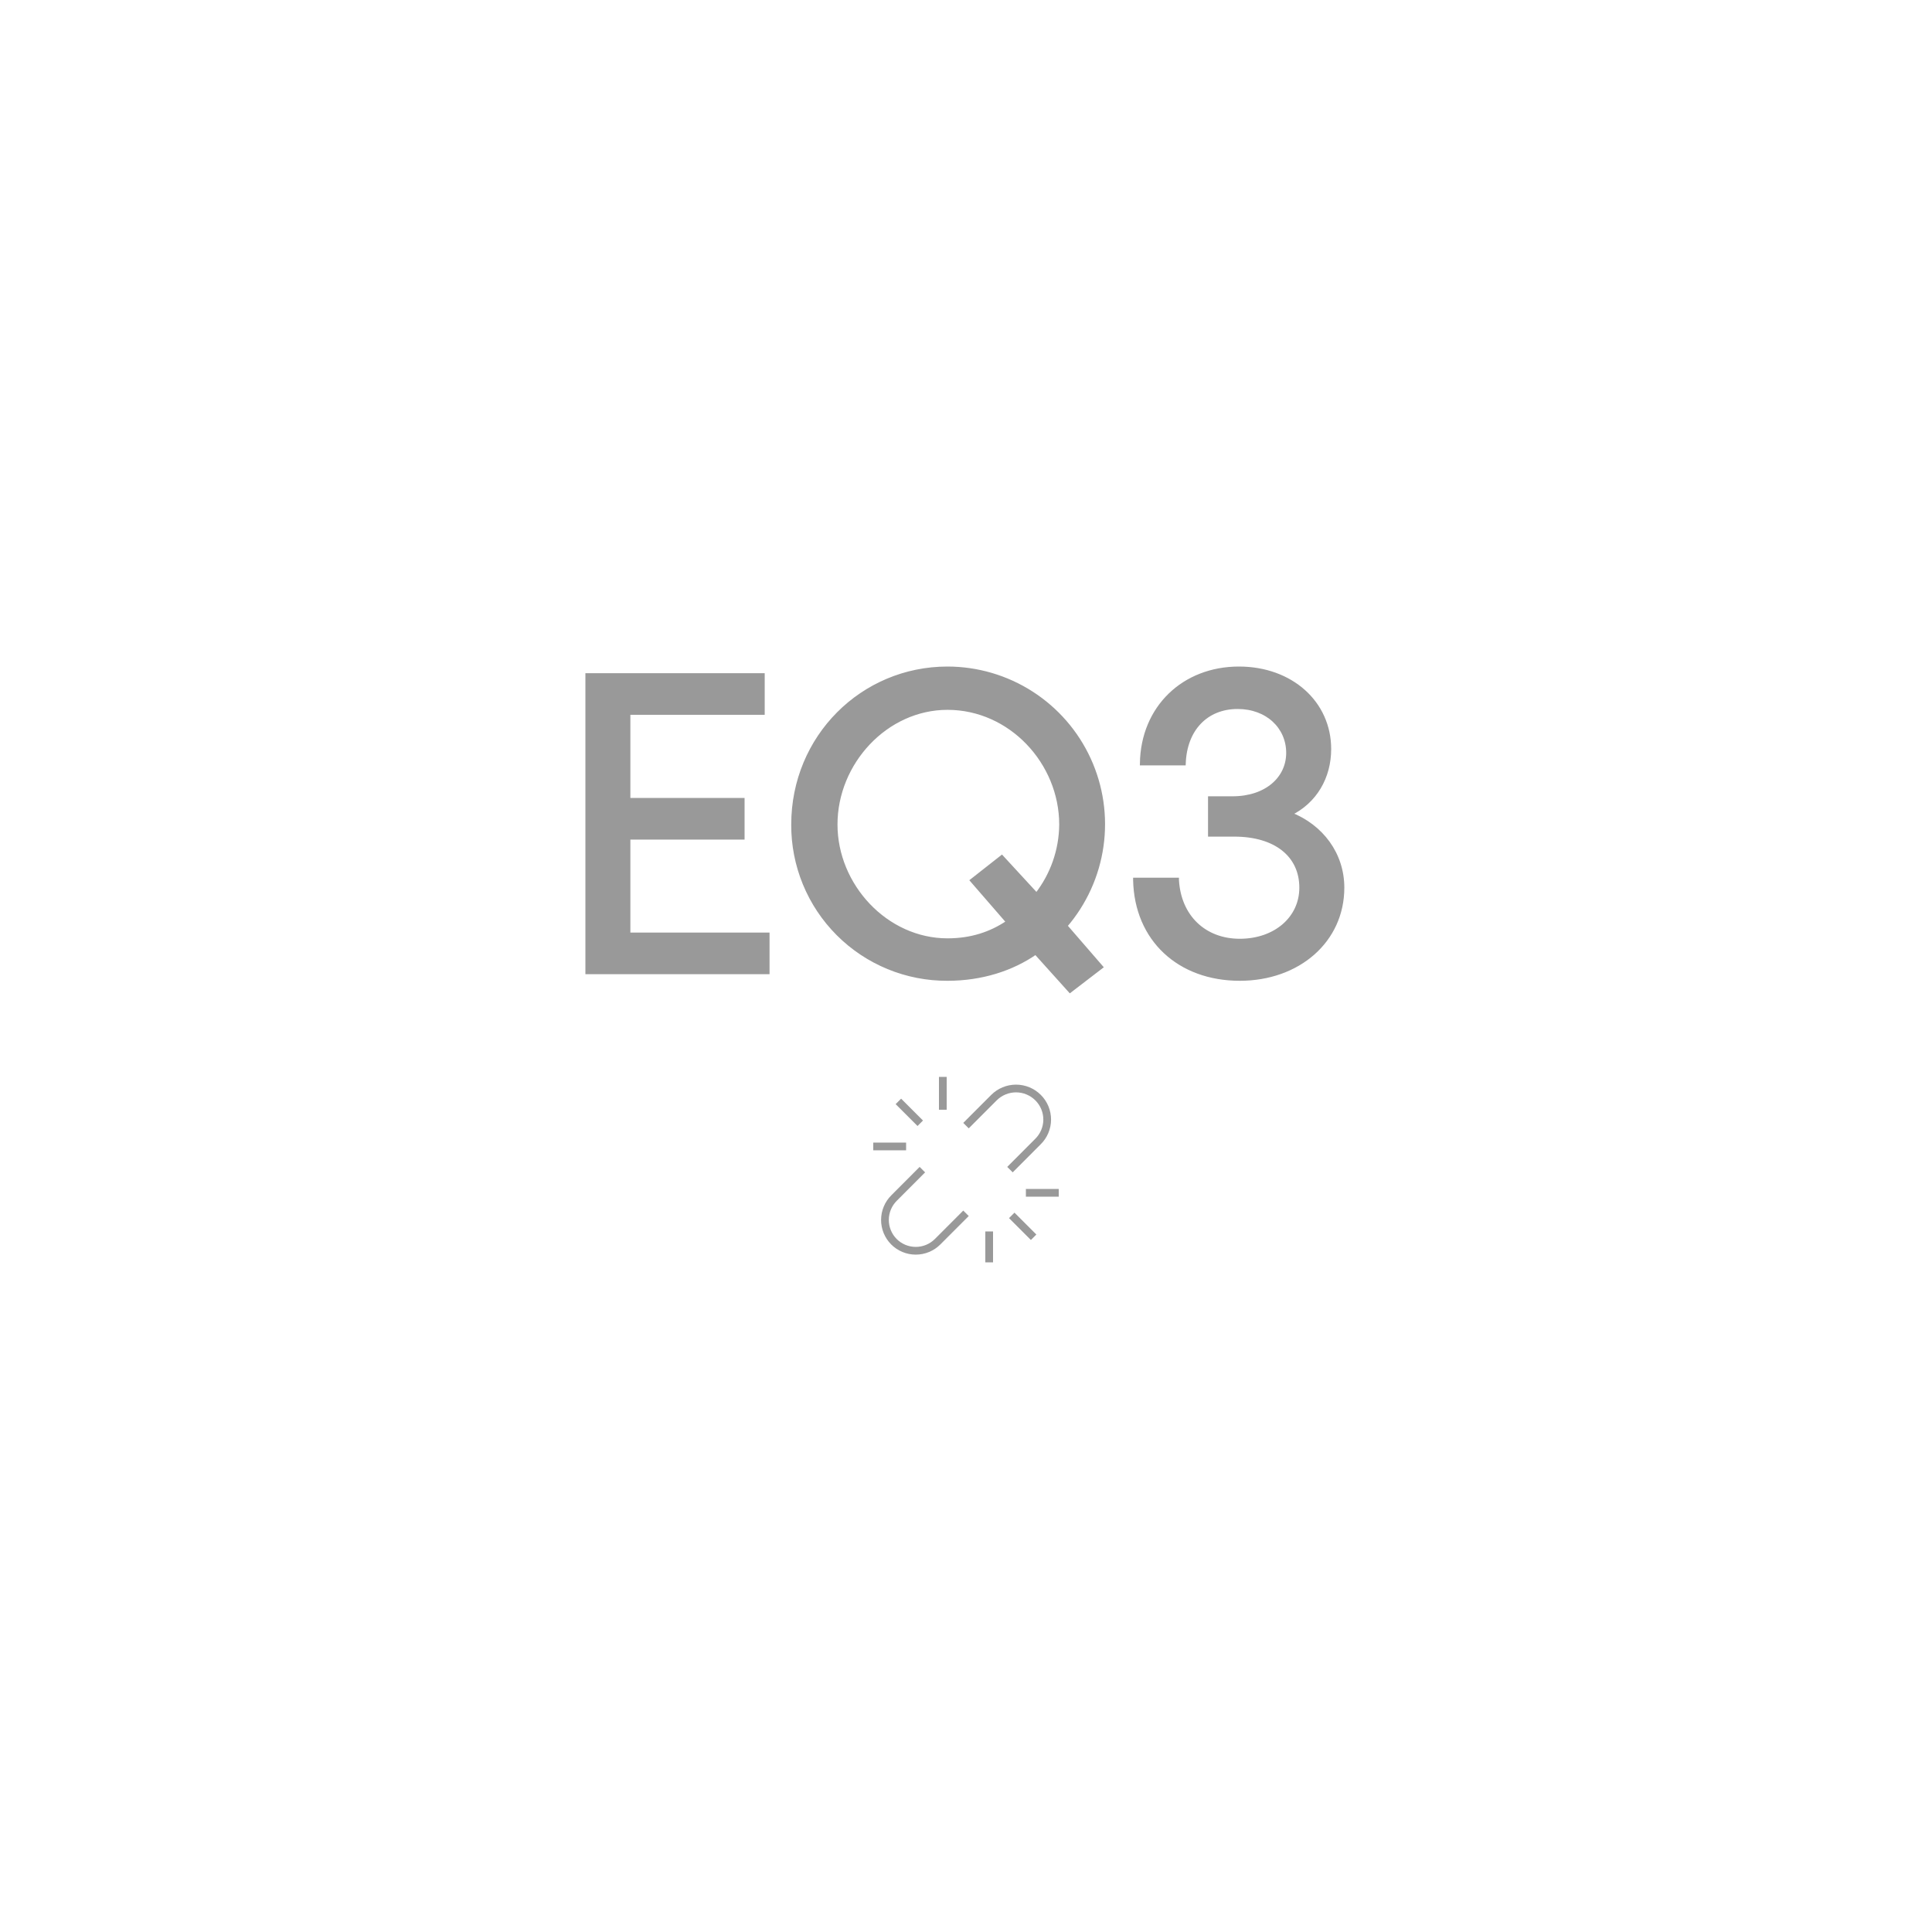
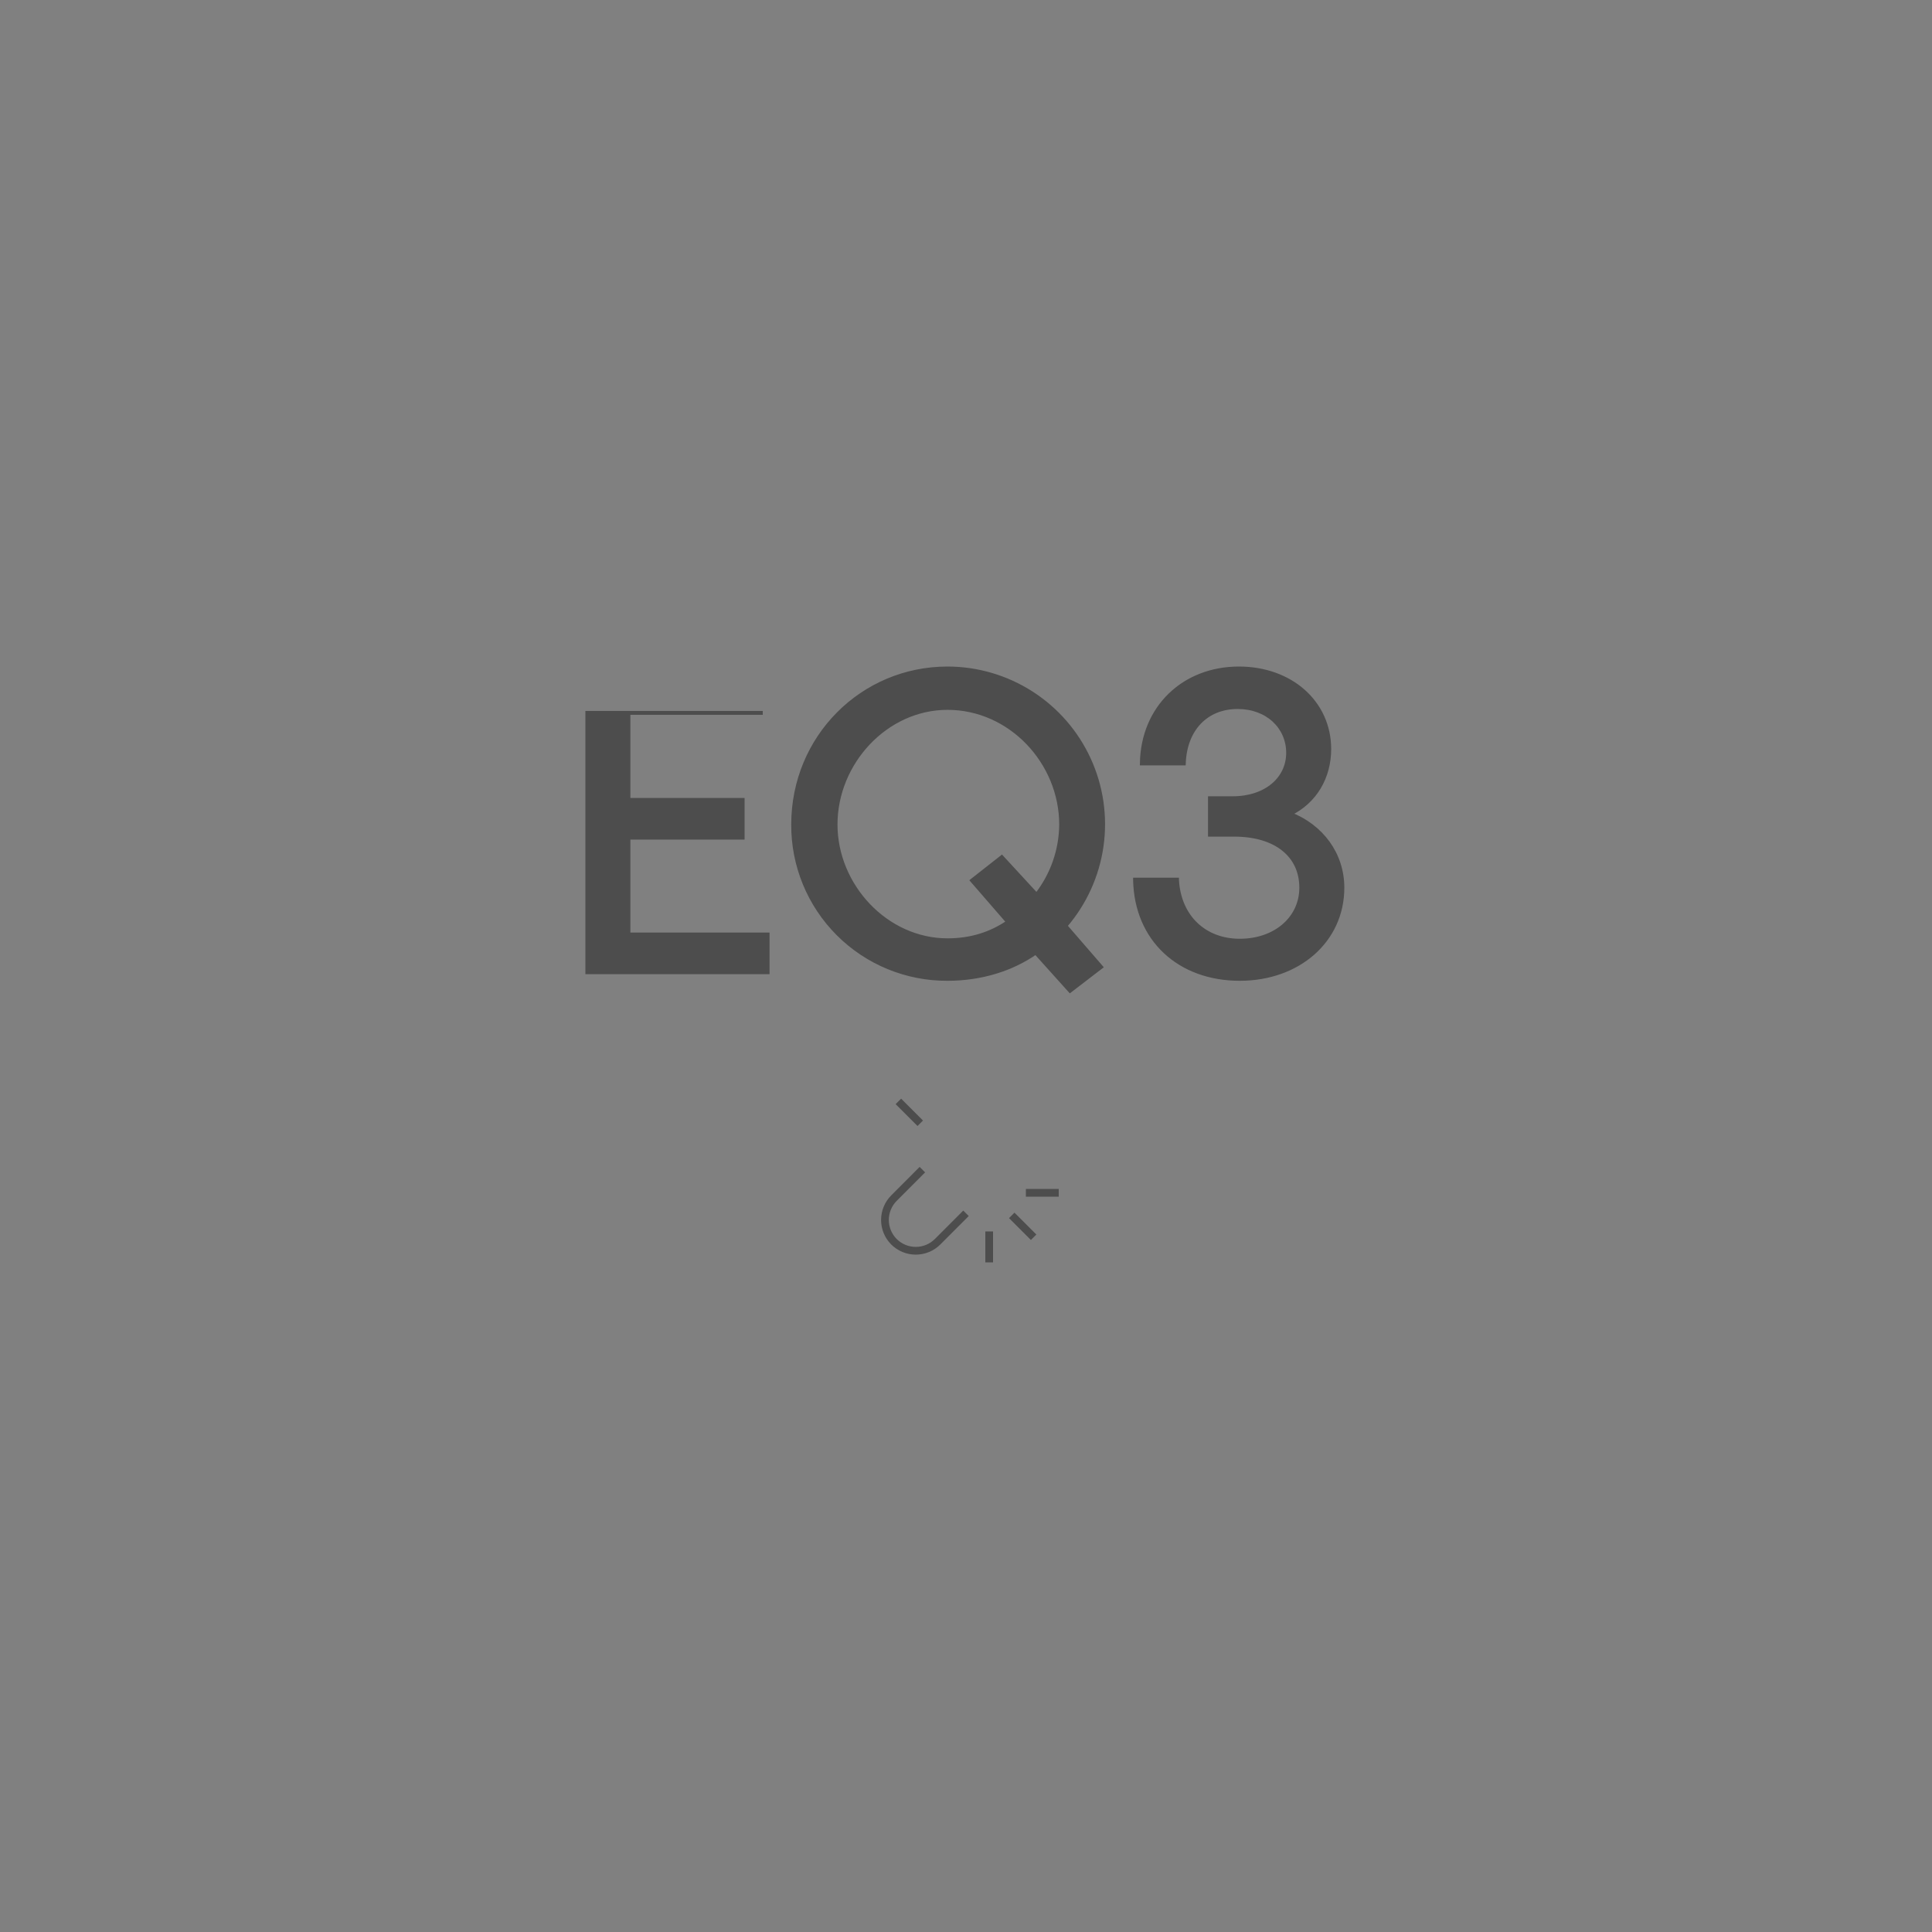
<svg xmlns="http://www.w3.org/2000/svg" width="500" height="500" viewBox="0 0 500 500" fill="none">
  <rect x="0" y="0" width="500" height="500" fill="#808080" stroke="none" />
  <g clip-path="url(#clip0)">
-     <path d="M500 0H0V500H500V0Z" fill="white" />
    <g opacity="0.4">
-       <path d="M162.638 216.785H192.195V207.009H162.638V184.492H197.405V174.725H152V251.618H198.657V241.848H162.638V216.785V216.785Z" fill="black" stroke="black" />
+       <path d="M162.638 216.785H192.195V207.009H162.638V184.492H197.405H152V251.618H198.657V241.848H162.638V216.785V216.785Z" fill="black" stroke="black" />
      <path d="M333.803 210.64C340.387 207.458 344.008 201.093 344.008 193.85C344.008 181.889 334.132 173 320.634 173C306.368 173 295.724 183.096 295.504 197.581H306.368C306.697 188.693 312.184 182.986 320.305 182.986C327.987 182.986 333.364 188.144 333.364 194.838C333.364 201.532 327.657 206.58 318.988 206.58H313.137V216.017H319.427C330.071 216.017 336.765 221.285 336.765 229.734C336.765 237.635 330.071 243.452 320.853 243.452C311.745 243.452 305.161 237.306 304.612 227.759V227.649H293.749V227.759C294.078 243.122 305.161 253.328 320.853 253.328C335.997 253.328 347.41 243.452 347.41 229.734C347.41 221.065 342.033 213.822 333.803 210.64V210.64Z" fill="black" stroke="black" />
      <path d="M245.214 173C223.157 173 205.27 190.778 205.27 213.384C205.243 218.637 206.257 223.843 208.255 228.702C210.253 233.56 213.194 237.975 216.909 241.689C220.623 245.404 225.037 248.345 229.896 250.343C234.755 252.34 239.961 253.355 245.214 253.328C253.993 253.328 261.894 250.804 268.04 246.524L276.928 256.4L284.939 250.255L275.721 239.611C280.755 233.766 284.007 226.599 285.089 218.962C286.171 211.324 285.039 203.536 281.827 196.523C278.615 189.509 273.458 183.565 266.968 179.395C260.478 175.226 252.928 173.006 245.214 173V173ZM268.259 231.6L259.26 221.833L251.579 227.869L260.907 238.623C256.407 241.696 251.249 243.342 245.214 243.342C229.302 243.342 216.243 229.185 216.243 213.384C216.243 197.362 229.302 183.206 245.214 183.206C261.565 183.206 274.623 197.362 274.623 213.384C274.575 219.993 272.336 226.399 268.259 231.6V231.6Z" fill="black" stroke="black" />
    </g>
    <g opacity="0.4">
-       <path d="M250 291.31L257.23 284.07C257.98 283.32 258.871 282.724 259.852 282.318C260.832 281.911 261.883 281.702 262.945 281.702C264.006 281.702 265.058 281.911 266.038 282.318C267.019 282.724 267.91 283.32 268.66 284.07C269.41 284.818 270.005 285.708 270.409 286.688C270.812 287.668 271.017 288.718 271.012 289.778C271.006 290.838 270.79 291.886 270.376 292.861C269.962 293.837 269.358 294.72 268.6 295.46L261.38 302.7" stroke="black" stroke-width="2" stroke-miterlimit="10" />
      <path d="M250 314L242.67 321.34C241.927 322.087 241.043 322.68 240.07 323.084C239.097 323.488 238.054 323.696 237 323.696C235.946 323.696 234.903 323.488 233.93 323.084C232.957 322.68 232.073 322.087 231.33 321.34C229.842 319.832 229.012 317.796 229.024 315.678C229.035 313.559 229.886 311.532 231.39 310.04L238.71 302.7" stroke="black" stroke-width="2" stroke-miterlimit="10" />
      <path d="M261.84 314.54L267.5 320.2" stroke="black" stroke-width="2" stroke-miterlimit="10" />
      <path d="M232.5 285.04L238.16 290.7" stroke="black" stroke-width="2" stroke-miterlimit="10" />
      <path d="M265.5 308.7H274" stroke="black" stroke-width="2" stroke-miterlimit="10" />
      <path d="M256 318.7V326.7" stroke="black" stroke-width="2" stroke-miterlimit="10" />
-       <path d="M244 287.2V278.7" stroke="black" stroke-width="2" stroke-miterlimit="10" />
-       <path d="M234.5 296.7H226" stroke="black" stroke-width="2" stroke-miterlimit="10" />
    </g>
  </g>
  <defs>
    <clipPath id="clip0">
      <rect width="500" height="500" fill="white" />
    </clipPath>
  </defs>
</svg>